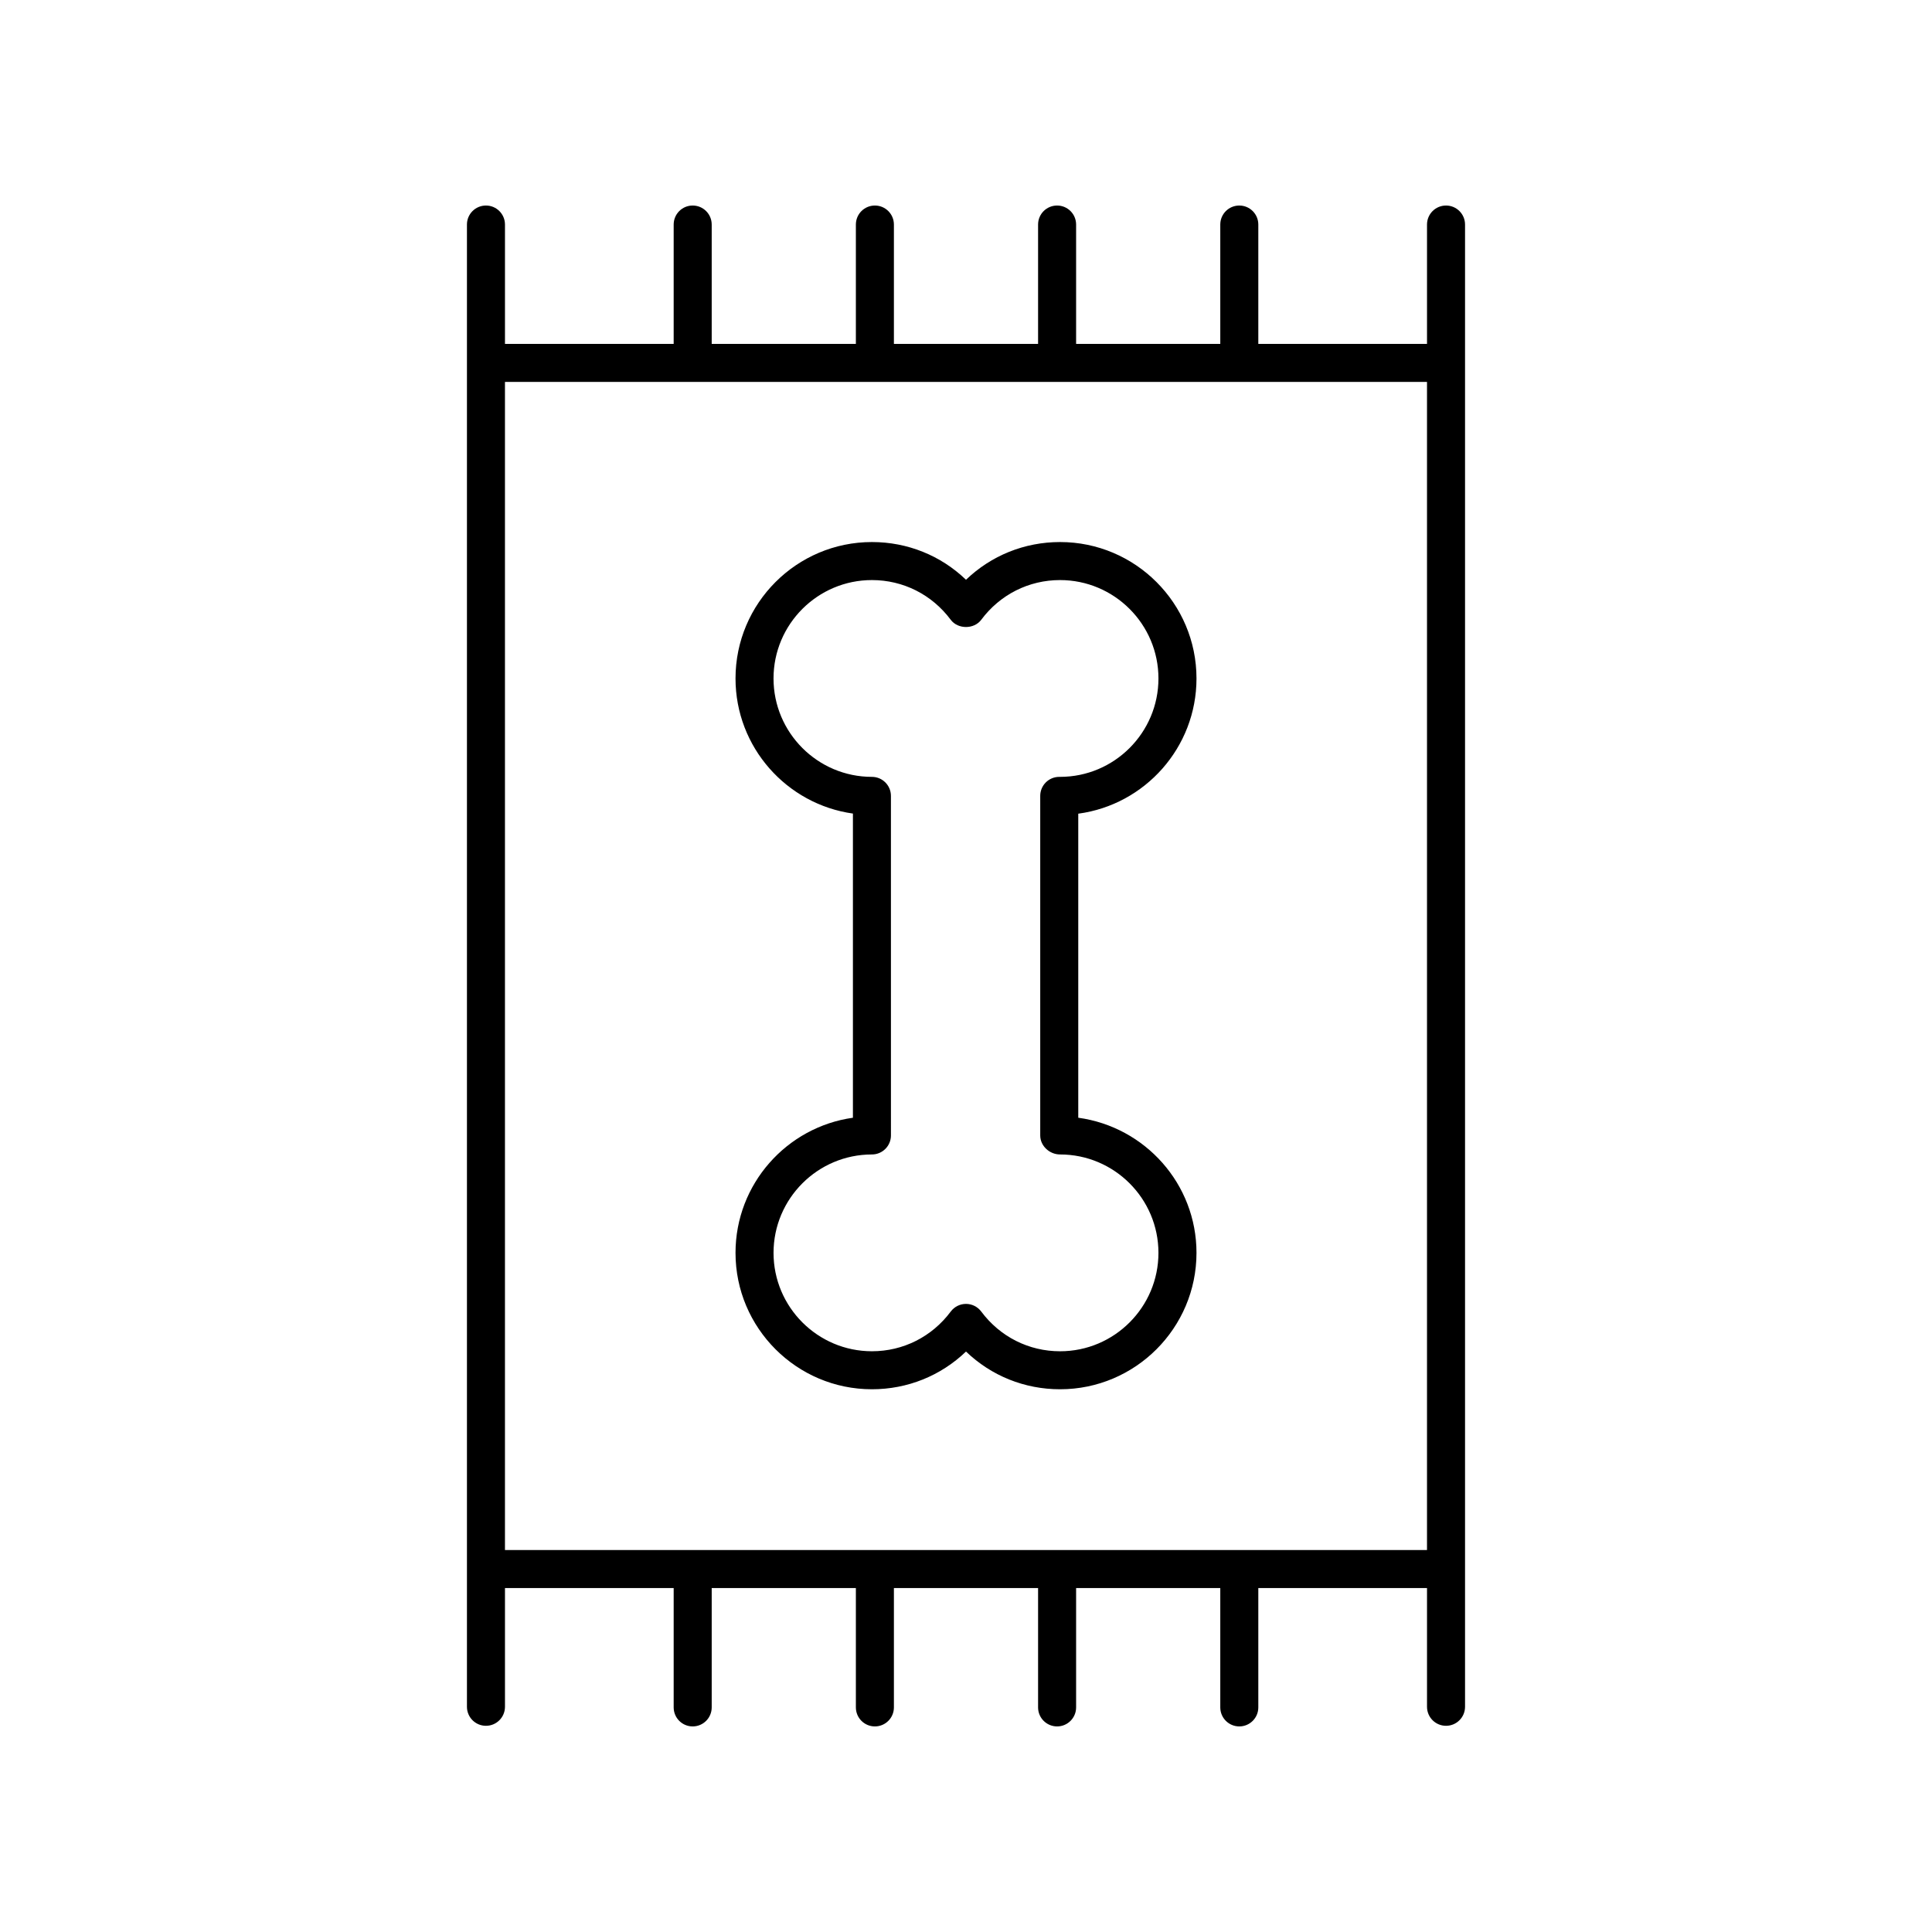
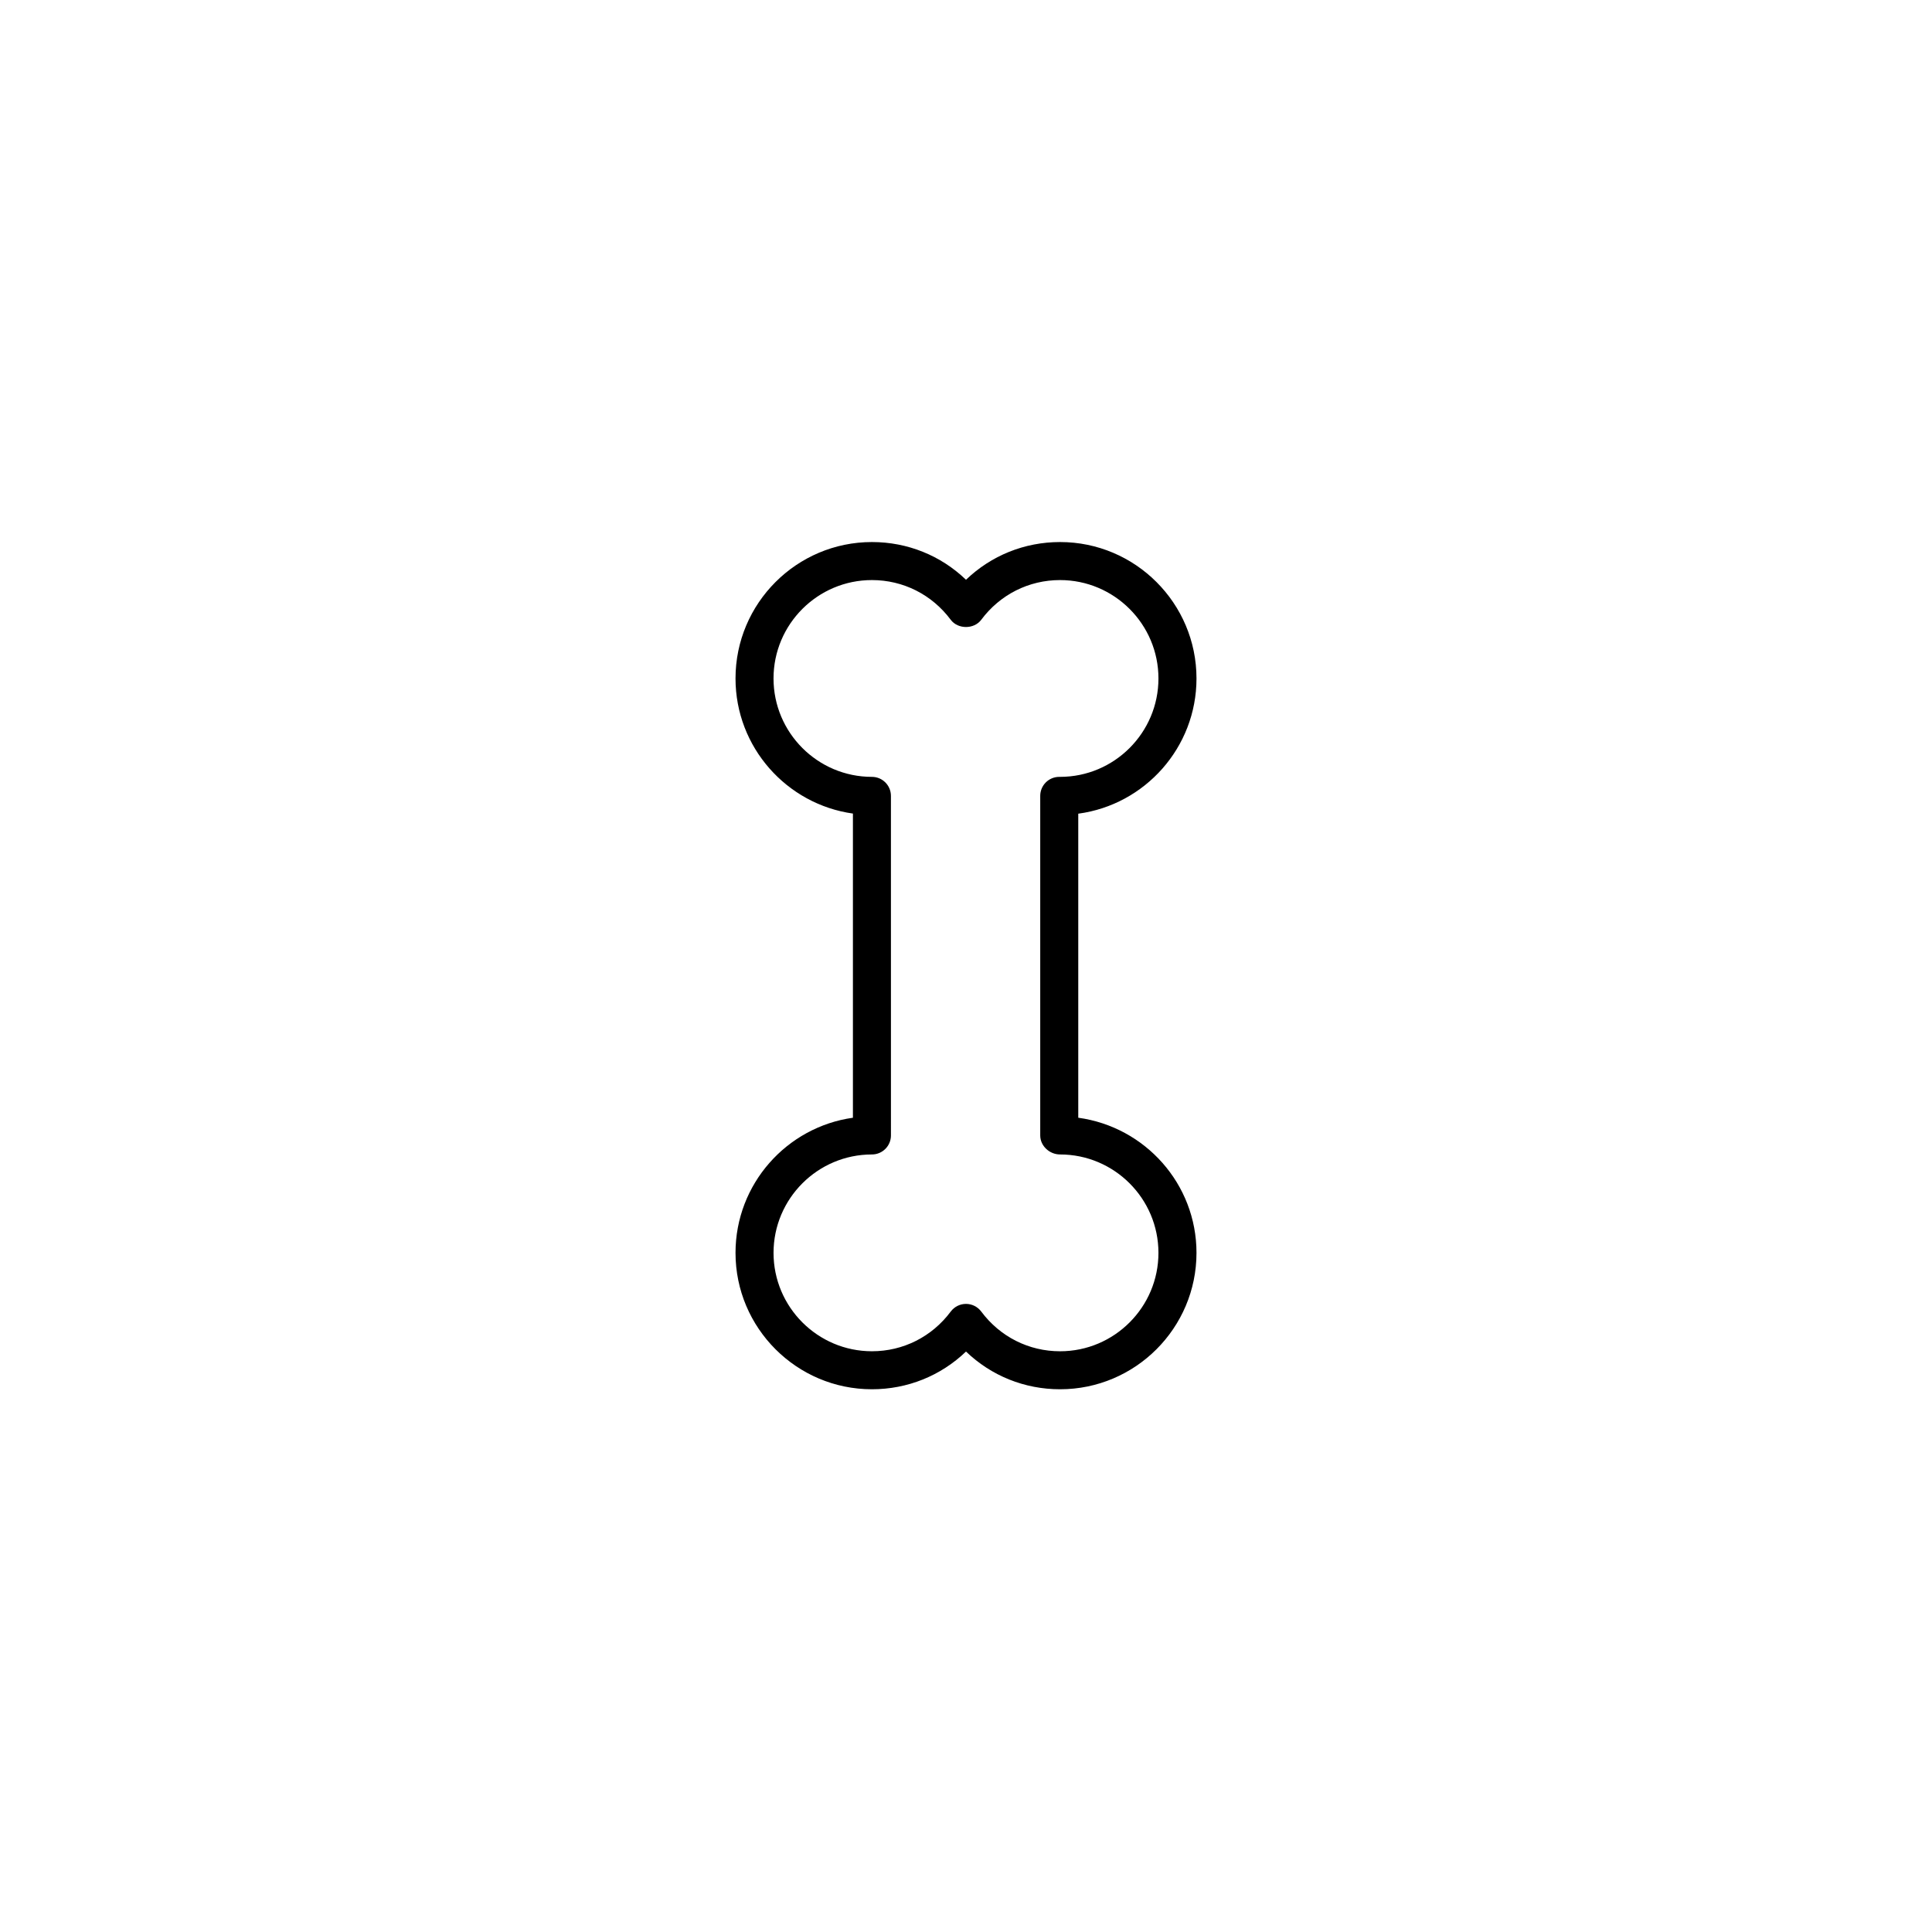
<svg xmlns="http://www.w3.org/2000/svg" fill="#000000" width="800px" height="800px" version="1.1" viewBox="144 144 512 512">
  <g>
    <path d="m429.75 440.21v-80.574c17.664-2.363 31.332-17.531 31.332-35.836 0-19.934-16.215-36.152-36.152-36.152-9.445 0-18.254 3.586-24.93 9.996-6.676-6.414-15.484-9.996-24.93-9.996-19.938 0-36.152 16.219-36.152 36.152 0 18.227 13.555 33.344 31.113 35.805v80.609c-17.559 2.461-31.113 17.578-31.113 35.805 0 19.934 16.215 36.152 36.152 36.152 9.445 0 18.254-3.586 24.93-9.996 6.676 6.414 15.484 9.996 24.93 9.996 19.938 0 36.152-16.219 36.152-36.152 0-18.238-13.586-33.371-31.332-35.809zm-4.82 61.891c-8.285 0-15.902-3.836-20.891-10.527-0.957-1.273-2.453-2.027-4.039-2.027-1.59 0-3.086 0.75-4.039 2.023-4.988 6.688-12.605 10.527-20.891 10.527-14.375 0-26.074-11.699-26.074-26.074 0-14.379 11.699-26.078 26.074-26.078 2.785 0 5.039-2.254 5.039-5.039l-0.004-89.988c0-2.781-2.254-5.039-5.039-5.039-14.375 0-26.074-11.699-26.074-26.078 0-14.379 11.699-26.074 26.074-26.074 8.285 0 15.902 3.836 20.891 10.527 1.91 2.547 6.168 2.547 8.078 0 4.988-6.688 12.605-10.527 20.891-10.527 14.375 0 26.074 11.699 26.074 26.074 0 14.379-11.699 26.078-26.074 26.078h-0.215c-2.785 0-5.039 2.254-5.039 5.039v89.988c0 2.781 2.469 5.039 5.254 5.039 14.375 0 26.074 11.699 26.074 26.078 0.004 14.379-11.695 26.078-26.07 26.078z" />
-     <path d="m429.18 596.48v-31.629h38.207v31.629c0 2.781 2.254 5.039 5.039 5.039 2.785 0 5.039-2.254 5.039-5.039v-31.629h44.707v31.465c0 2.781 2.254 5.039 5.039 5.039 2.785 0 5.039-2.254 5.039-5.039v-392.81c0-2.781-2.254-5.039-5.039-5.039-2.785 0-5.039 2.254-5.039 5.039v31.629h-44.707v-31.629c0-2.781-2.254-5.039-5.039-5.039-2.785 0-5.039 2.254-5.039 5.039v31.629h-38.207v-31.629c0-2.781-2.254-5.039-5.039-5.039s-5.039 2.254-5.039 5.039v31.629h-38.207v-31.629c0-2.781-2.254-5.039-5.039-5.039-2.785 0-5.039 2.254-5.039 5.039v31.629h-38.207v-31.629c0-2.781-2.254-5.039-5.039-5.039-2.785 0-5.039 2.254-5.039 5.039v31.629h-44.707v-31.629c0-2.781-2.254-5.039-5.039-5.039s-5.039 2.254-5.039 5.039v392.81c0 2.781 2.254 5.039 5.039 5.039s5.039-2.254 5.039-5.039v-31.465h44.707v31.629c0 2.781 2.254 5.039 5.039 5.039 2.785 0 5.039-2.254 5.039-5.039v-31.629h38.207v31.629c0 2.781 2.254 5.039 5.039 5.039 2.785 0 5.039-2.254 5.039-5.039v-31.629h38.207v31.629c0 2.781 2.254 5.039 5.039 5.039s5.039-2.258 5.039-5.039zm-151.36-351.27h244.35v309.56h-244.35z" />
  </g>
</svg>